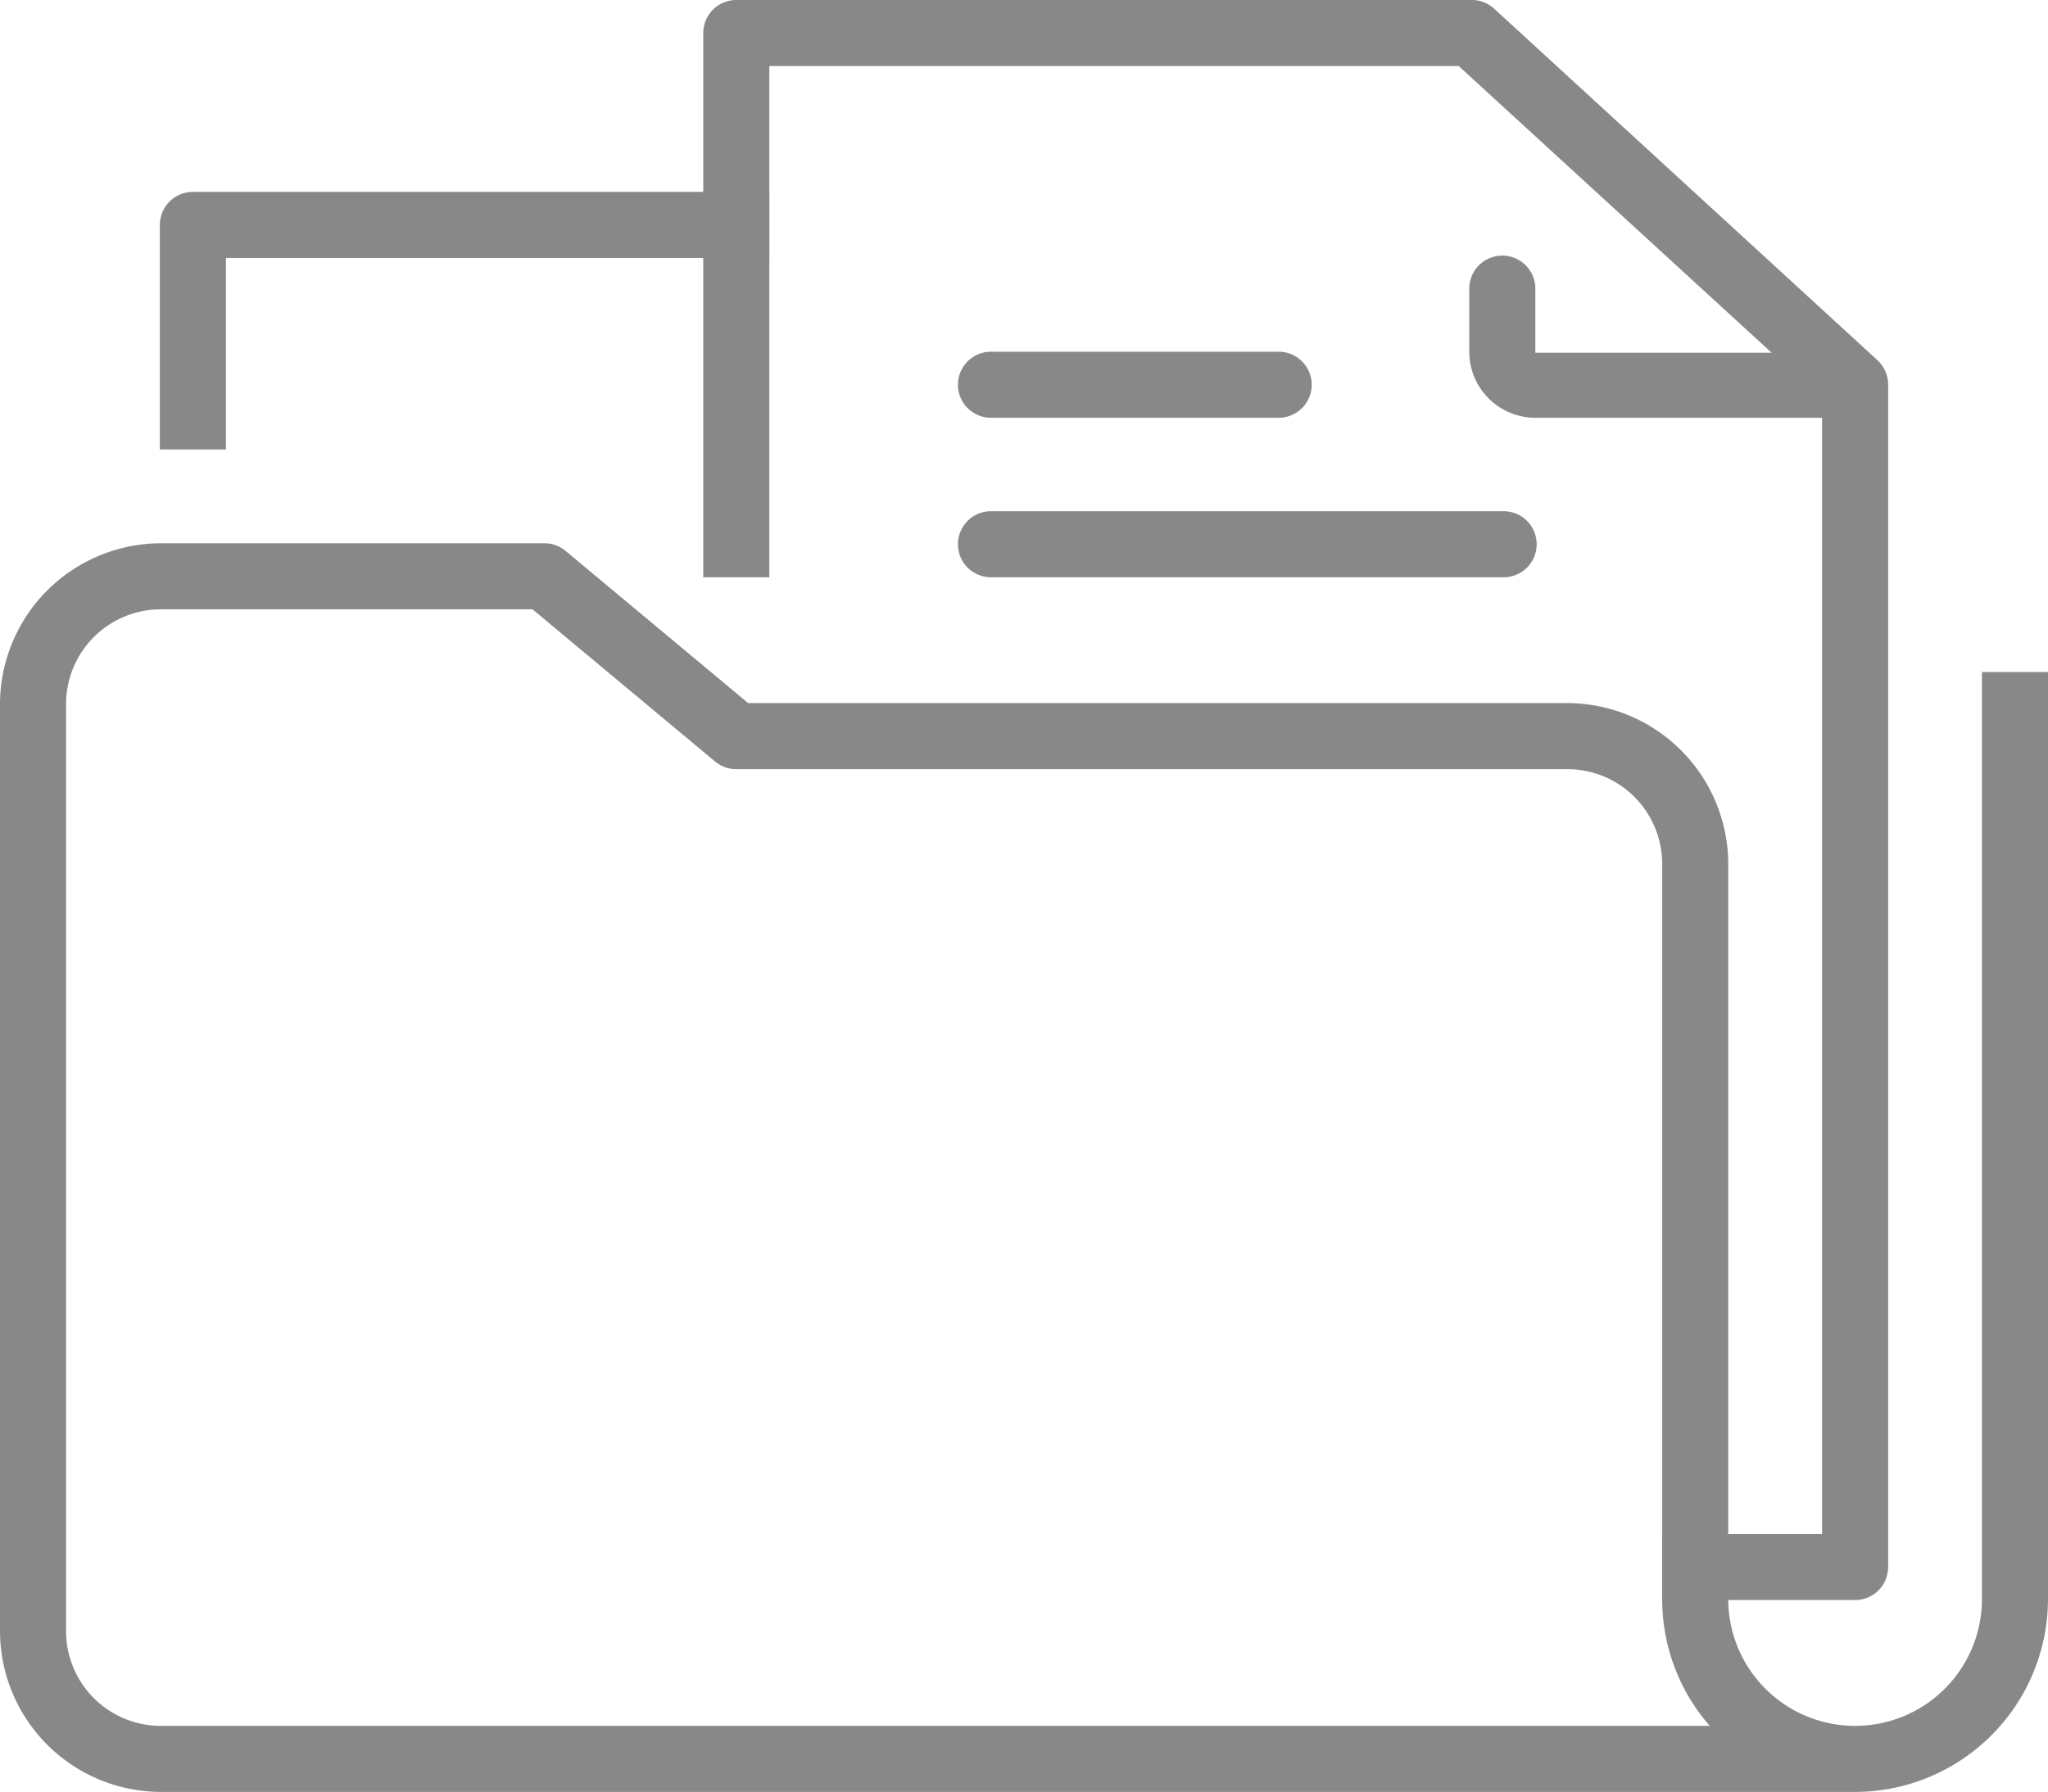
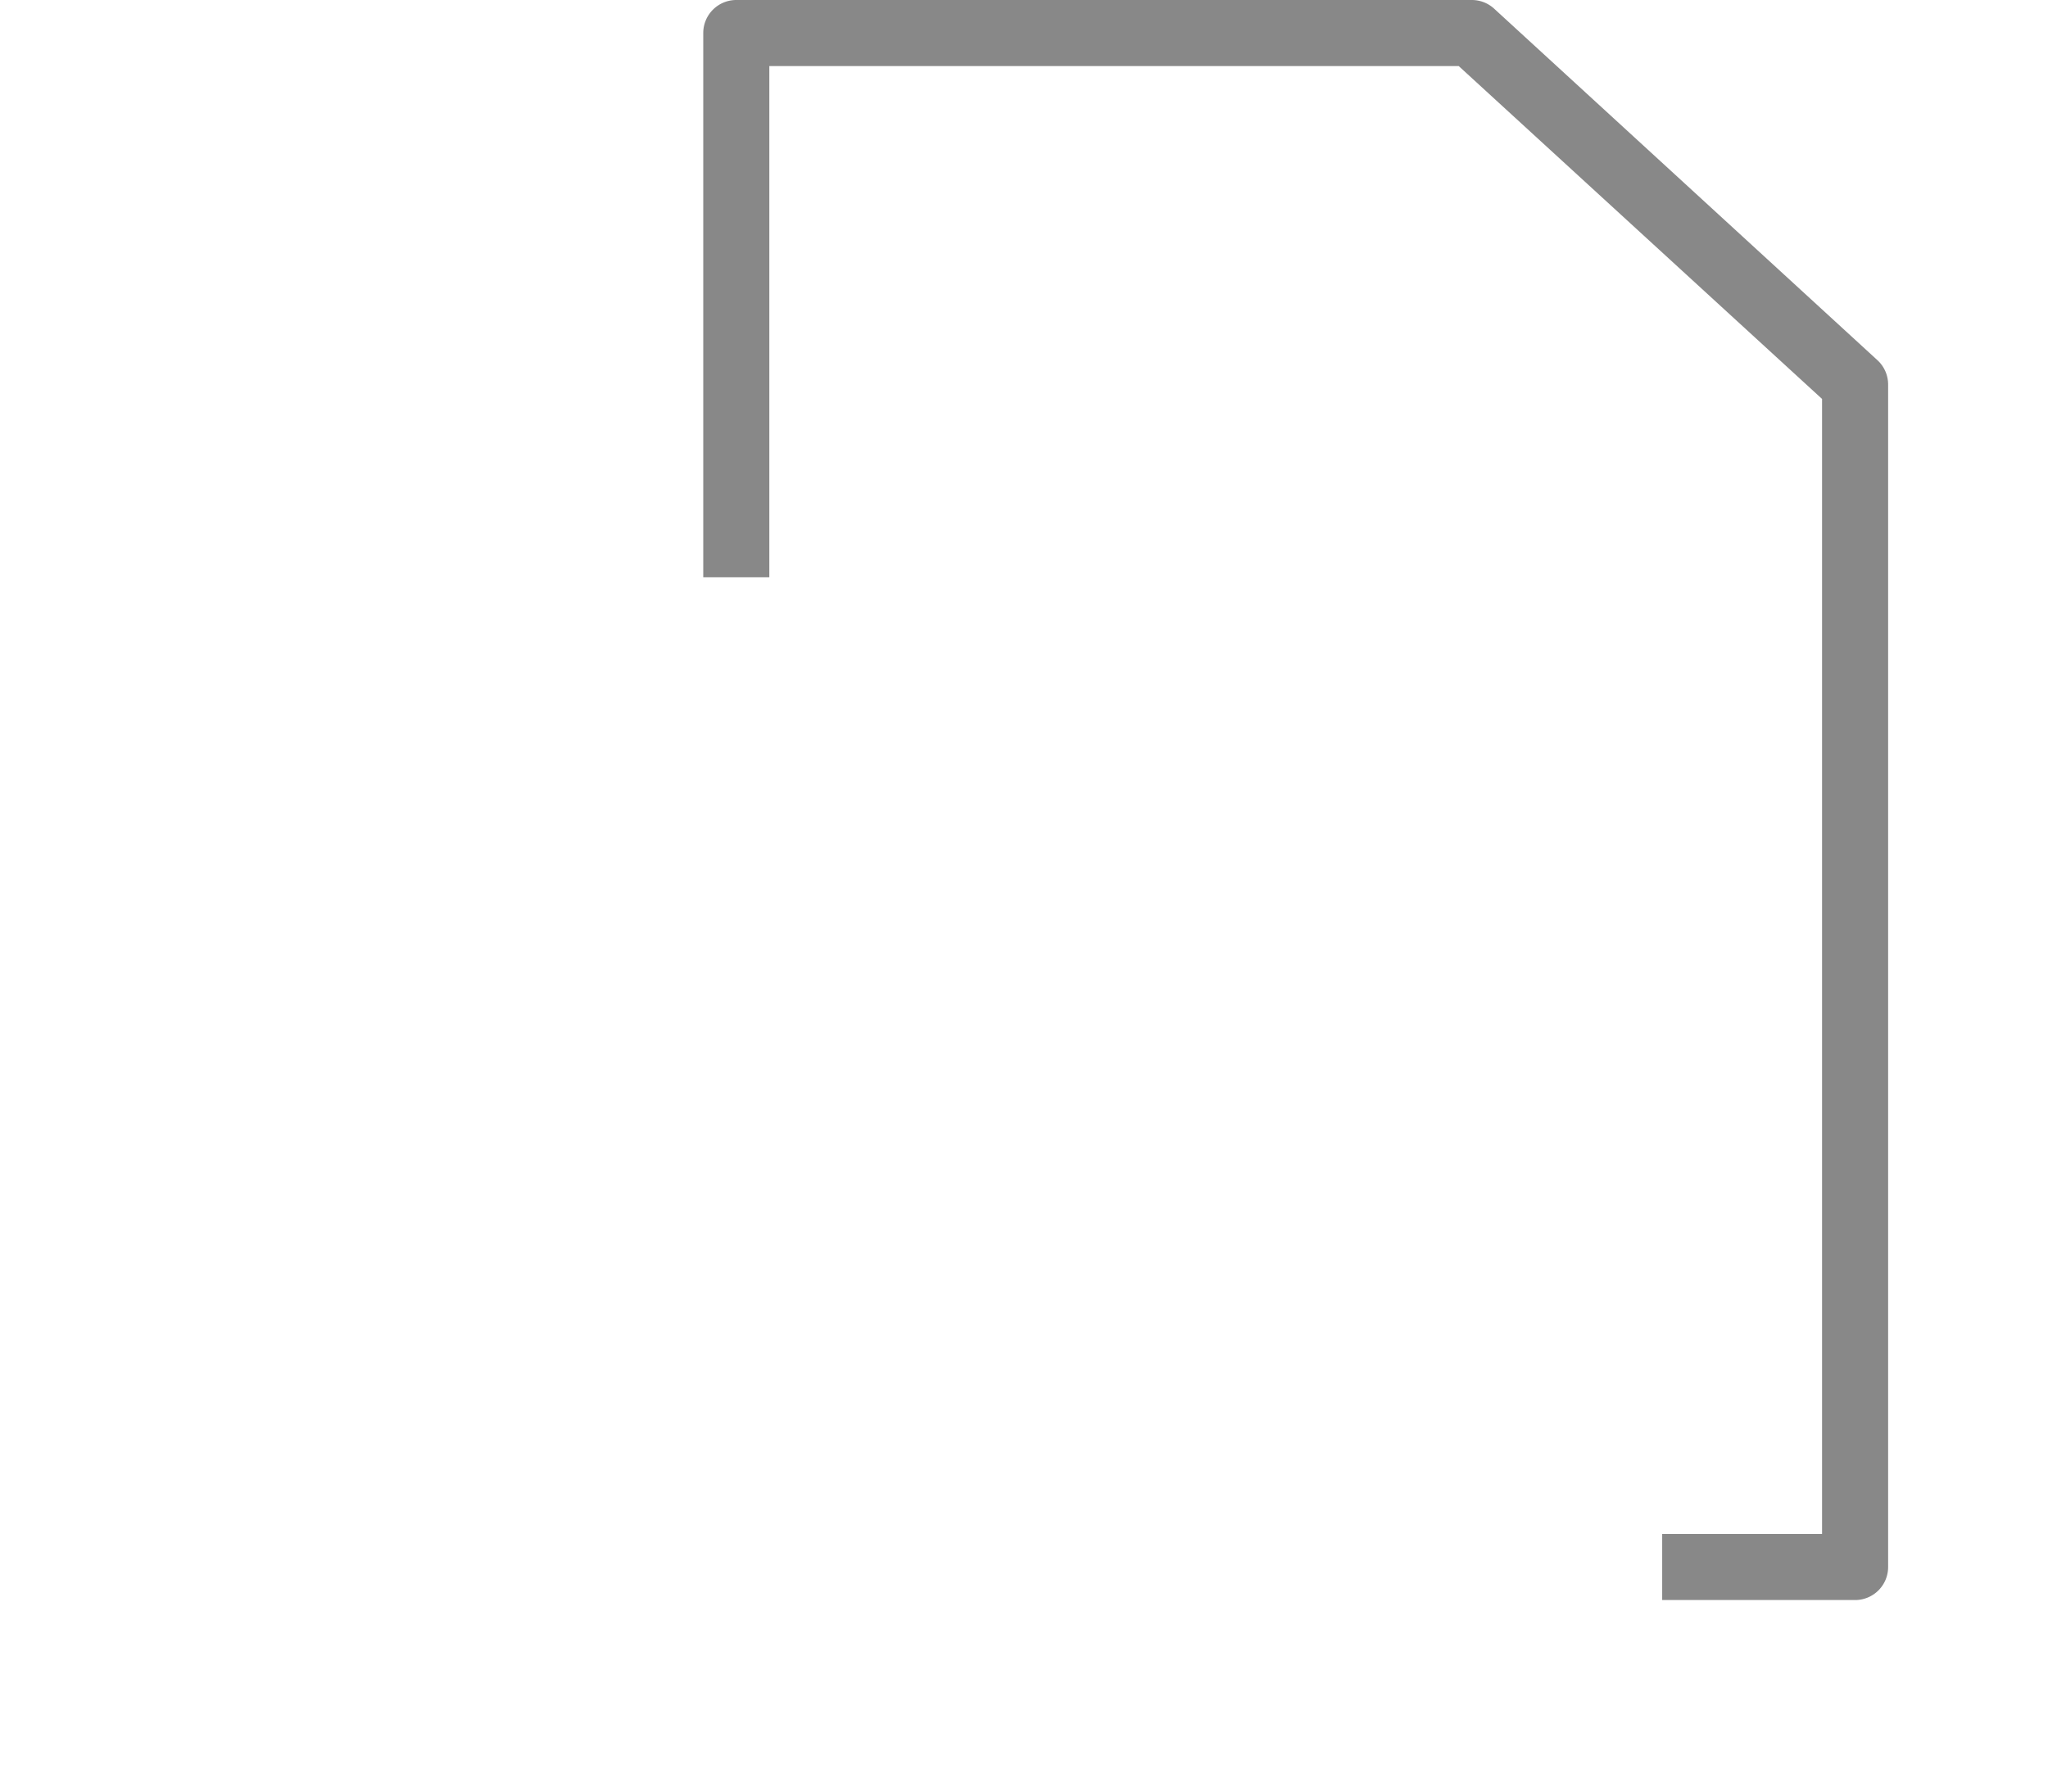
<svg xmlns="http://www.w3.org/2000/svg" viewBox="0 0 62 54.26">
  <defs>
    <style>.cls-1{fill:#888;}</style>
  </defs>
  <title>catalogueIcon</title>
  <g id="Layer_2" data-name="Layer 2">
    <g id="Capa_1" data-name="Capa 1">
-       <path class="cls-1" d="M56.16,54.26H4.87A4.88,4.88,0,0,1,0,49.39V21.32a4.88,4.88,0,0,1,4.87-4.87H16.48a1,1,0,0,1,.64.23l5.53,4.61h24.8a4.88,4.88,0,0,1,4.87,4.87V48.42a3.84,3.84,0,0,0,7.68,0V20.35h2V48.42A5.85,5.85,0,0,1,56.16,54.26ZM4.87,18.45A2.87,2.87,0,0,0,2,21.32V49.39a2.87,2.87,0,0,0,2.87,2.87H51.76a5.82,5.82,0,0,1-1.44-3.84V26.16a2.87,2.87,0,0,0-2.87-2.87H22.29a1,1,0,0,1-.64-.23l-5.53-4.61Z" />
      <path class="cls-1" d="M50.32,48.45v-2h4.84V12.08L44.16,2H23.29V17.48h-2V1a1,1,0,0,1,1-1H44.55a1,1,0,0,1,.68.26L56.84,10.91a1,1,0,0,1,.32.74V47.45a1,1,0,0,1-1,1Z" />
-       <path class="cls-1" d="M56.16,12.65H46.48a2,2,0,0,1-2-2V8.74a1,1,0,1,1,2,0v1.94l9.64,0a1,1,0,0,1,0,2Z" />
-       <path class="cls-1" d="M38.74,12.65H30a1,1,0,0,1,0-2h8.71a1,1,0,0,1,0,2Z" />
-       <path class="cls-1" d="M45.52,17.48H30a1,1,0,0,1,0-2H45.52a1,1,0,0,1,0,2Z" />
-       <path class="cls-1" d="M6.84,13.61h-2V6.81a1,1,0,0,1,1-1H23.29v2H6.84Z" />
    </g>
  </g>
</svg>